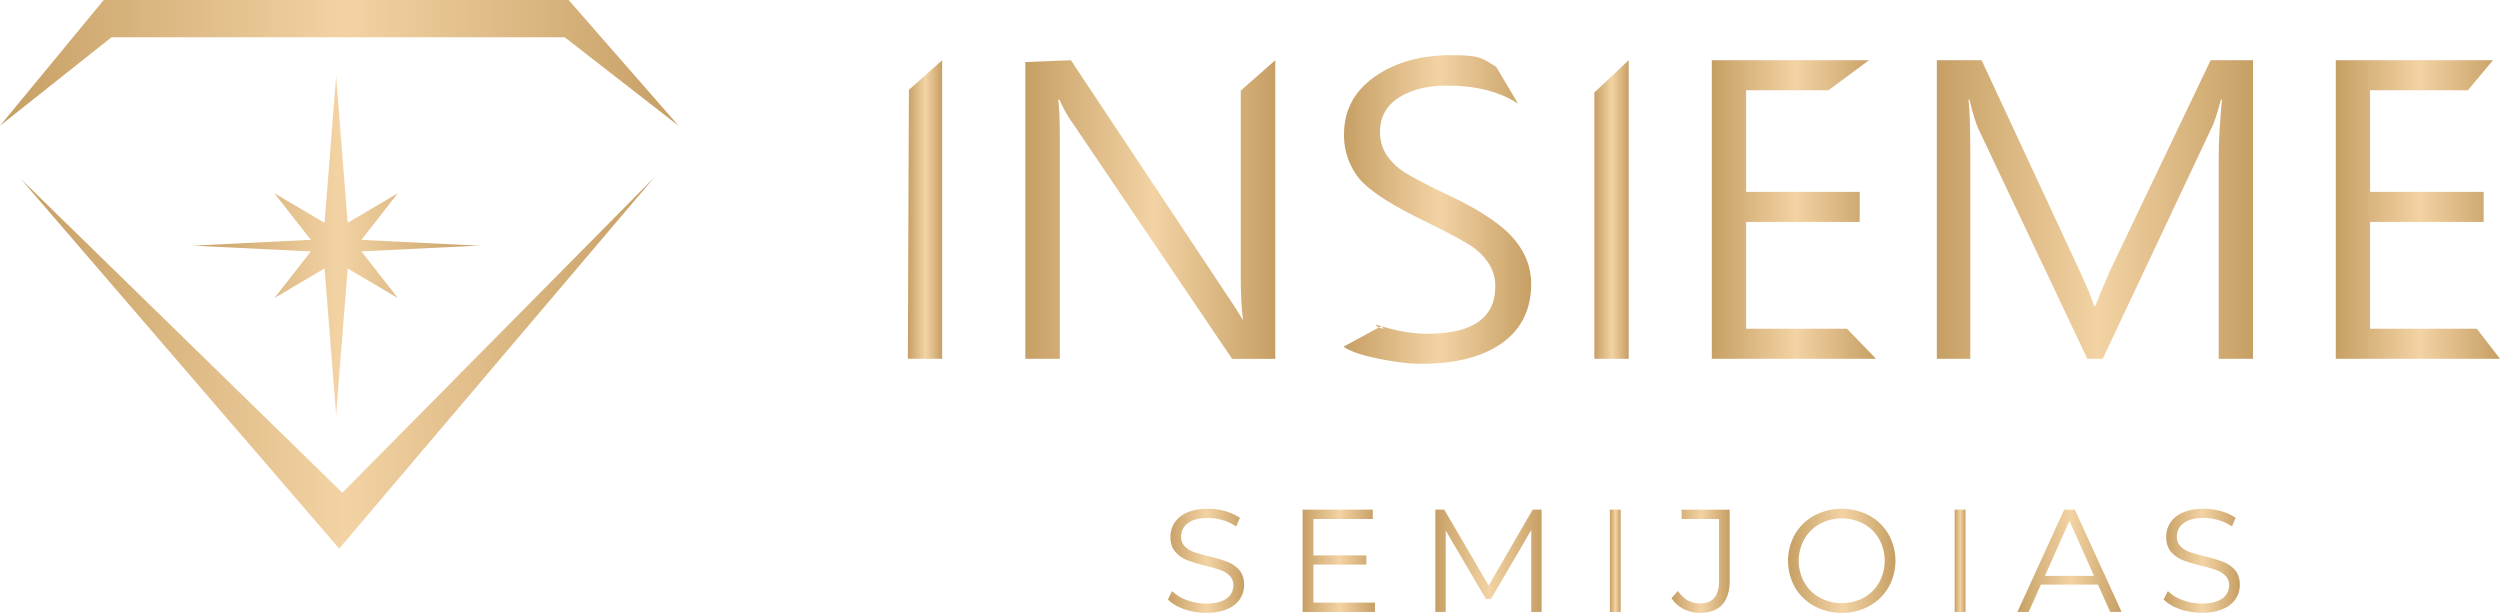
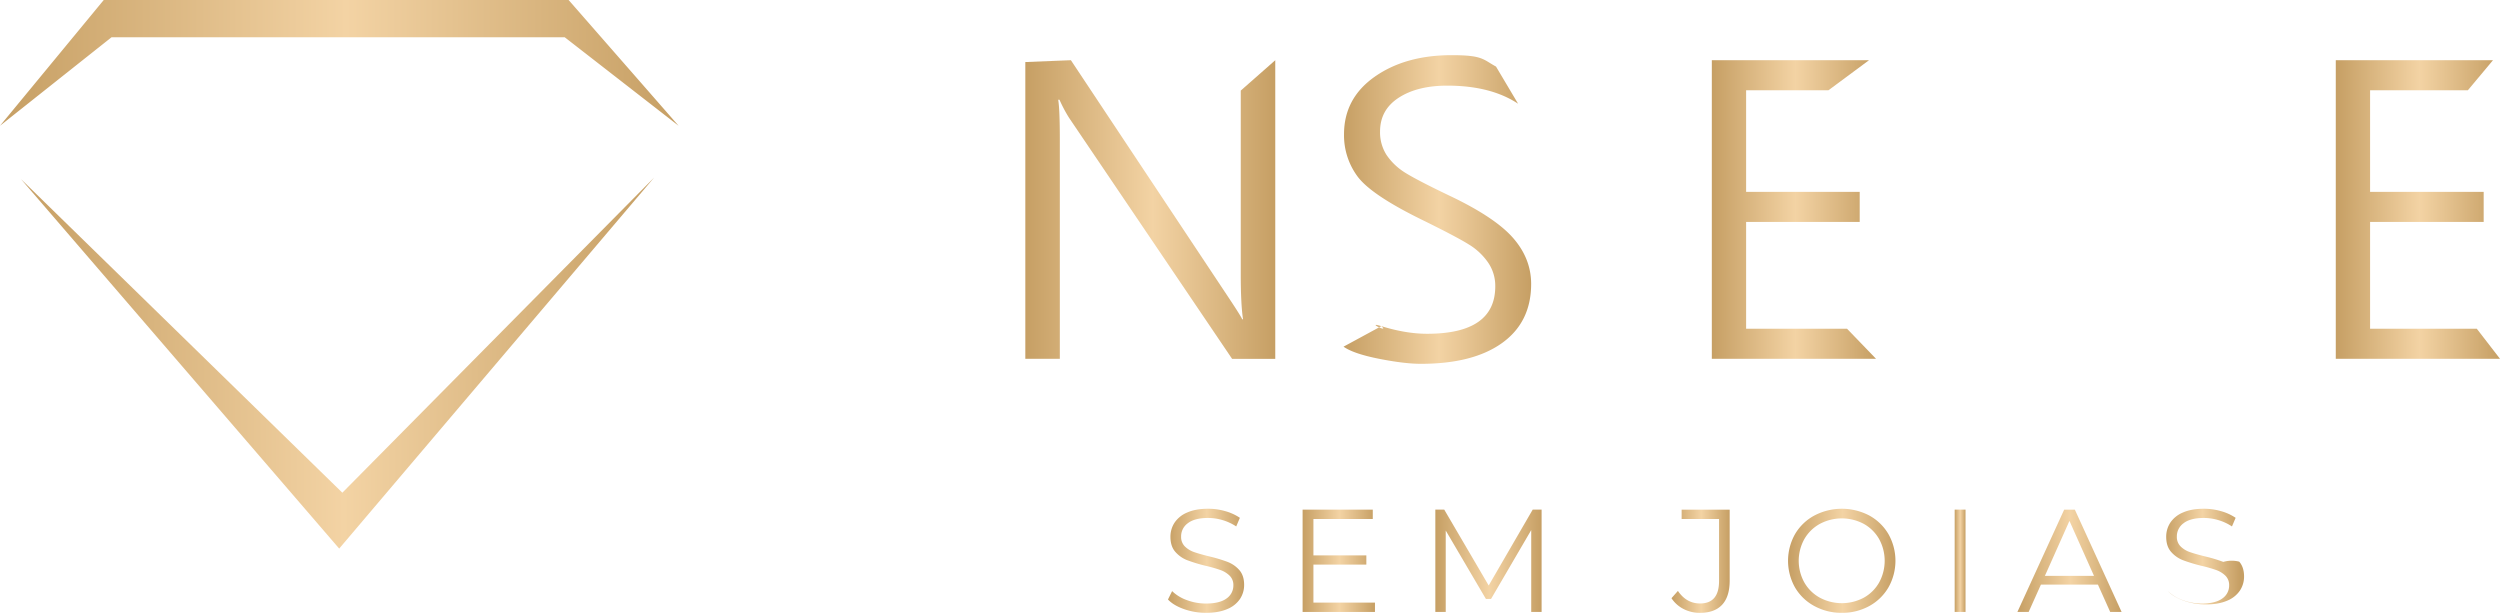
<svg xmlns="http://www.w3.org/2000/svg" xmlns:xlink="http://www.w3.org/1999/xlink" id="Camada_1" data-name="Camada 1" viewBox="0 0 1920 470.66">
  <defs>
    <style>.cls-1{fill:url(#Gradiente_sem_nome_12);}.cls-2{fill:url(#Gradiente_sem_nome_12-2);}.cls-3{fill:url(#Gradiente_sem_nome_12-3);}.cls-4{fill:url(#Gradiente_sem_nome_12-4);}.cls-5{fill:url(#Gradiente_sem_nome_12-5);}.cls-6{fill:url(#Gradiente_sem_nome_12-6);}.cls-7{fill:url(#Gradiente_sem_nome_12-7);}.cls-8{fill:url(#Gradiente_sem_nome_12-8);}.cls-9{fill:url(#Gradiente_sem_nome_12-9);}.cls-10{fill:url(#Gradiente_sem_nome_12-10);}.cls-11{fill:url(#Gradiente_sem_nome_12-11);}.cls-12{fill:url(#Gradiente_sem_nome_12-12);}.cls-13{fill:url(#Gradiente_sem_nome_12-13);}.cls-14{fill:url(#Gradiente_sem_nome_12-14);}.cls-15{fill:url(#Gradiente_sem_nome_12-15);}.cls-16{fill:url(#Gradiente_sem_nome_12-16);}.cls-17{fill:url(#Gradiente_sem_nome_12-17);}.cls-18{fill:url(#Gradiente_sem_nome_12-18);}.cls-19{fill:url(#Gradiente_sem_nome_12-19);}</style>
    <linearGradient id="Gradiente_sem_nome_12" x1="1487.49" y1="425.5" x2="1730.3" y2="425.5" gradientUnits="userSpaceOnUse">
      <stop offset="0" stop-color="#c69f64" />
      <stop offset="0.51" stop-color="#f3d3a4" />
      <stop offset="1" stop-color="#c69f64" />
    </linearGradient>
    <linearGradient id="Gradiente_sem_nome_12-2" x1="1793.89" y1="160.91" x2="1920" y2="160.91" xlink:href="#Gradiente_sem_nome_12" />
    <linearGradient id="Gradiente_sem_nome_12-3" x1="1224.49" y1="160.91" x2="1250.83" y2="160.91" xlink:href="#Gradiente_sem_nome_12" />
    <linearGradient id="Gradiente_sem_nome_12-4" x1="1314.68" y1="160.91" x2="1440.79" y2="160.91" xlink:href="#Gradiente_sem_nome_12" />
    <linearGradient id="Gradiente_sem_nome_12-5" x1="1031.83" y1="425.49" x2="1175.92" y2="425.49" xlink:href="#Gradiente_sem_nome_12" />
    <linearGradient id="Gradiente_sem_nome_12-6" x1="787.43" y1="425.5" x2="979.4" y2="425.5" xlink:href="#Gradiente_sem_nome_12" />
    <linearGradient id="Gradiente_sem_nome_12-7" x1="697.24" y1="160.91" x2="723.58" y2="160.91" xlink:href="#Gradiente_sem_nome_12" />
    <linearGradient id="Gradiente_sem_nome_12-8" x1="146.99" y1="188.65" x2="369.26" y2="188.65" xlink:href="#Gradiente_sem_nome_12" />
    <linearGradient id="Gradiente_sem_nome_12-9" x1="16.1" y1="278.83" x2="502.38" y2="278.83" xlink:href="#Gradiente_sem_nome_12" />
    <linearGradient id="Gradiente_sem_nome_12-10" x1="0" y1="48.3" x2="521.16" y2="48.3" xlink:href="#Gradiente_sem_nome_12" />
    <linearGradient id="Gradiente_sem_nome_12-11" x1="897.02" y1="695.29" x2="955.51" y2="695.29" xlink:href="#Gradiente_sem_nome_12" />
    <linearGradient id="Gradiente_sem_nome_12-12" x1="1000.4" y1="430.69" x2="1055.97" y2="430.69" xlink:href="#Gradiente_sem_nome_12" />
    <linearGradient id="Gradiente_sem_nome_12-13" x1="1102.34" y1="430.68" x2="1183.95" y2="430.68" xlink:href="#Gradiente_sem_nome_12" />
    <linearGradient id="Gradiente_sem_nome_12-14" x1="1236.38" y1="430.68" x2="1244.69" y2="430.68" xlink:href="#Gradiente_sem_nome_12" />
    <linearGradient id="Gradiente_sem_nome_12-15" x1="1283.75" y1="695.62" x2="1328.44" y2="695.62" xlink:href="#Gradiente_sem_nome_12" />
    <linearGradient id="Gradiente_sem_nome_12-16" x1="1373.22" y1="695.29" x2="1455.74" y2="695.29" xlink:href="#Gradiente_sem_nome_12" />
    <linearGradient id="Gradiente_sem_nome_12-17" x1="1501.2" y1="430.68" x2="1509.51" y2="430.68" xlink:href="#Gradiente_sem_nome_12" />
    <linearGradient id="Gradiente_sem_nome_12-18" x1="1549.36" y1="695.28" x2="1629.41" y2="695.28" xlink:href="#Gradiente_sem_nome_12" />
    <linearGradient id="Gradiente_sem_nome_12-19" x1="1661.74" y1="695.29" x2="1720.24" y2="695.29" xlink:href="#Gradiente_sem_nome_12" />
  </defs>
-   <path class="cls-1" d="M1620.9,471.64q-7,15.83-11.64,27.79h-1.06c-1.53-5.3-5.29-14.35-11.15-27.09l-75.17-161.5h-34.39V540.16h25.71V384.87q0-31.68-1.37-43.81h.73c2.49,10.56,4.82,18.14,7,22.79l83.53,176.31h11.79l83.69-177.52c1.85-3.54,4.23-10.76,7.14-21.58h.74q-2.46,26.61-2.49,44.22V540.16h26.35V310.84h-32.54Z" transform="translate(0 -264.59)" />
  <polygon class="cls-2" points="1902.18 252.47 1820.23 252.47 1820.23 170.46 1907.46 170.46 1907.46 147.36 1820.23 147.36 1820.23 69.34 1895.3 69.34 1914.6 46.25 1793.88 46.25 1793.88 275.56 1920 275.56 1902.18 252.47" />
-   <polygon class="cls-3" points="1224.49 275.56 1250.83 275.56 1250.83 46.25 1224.49 71 1224.49 275.56" />
  <polygon class="cls-4" points="1418.52 252.47 1341.02 252.47 1341.02 170.46 1428.25 170.46 1428.25 147.36 1341.02 147.36 1341.02 69.34 1404.22 69.34 1435.39 46.25 1314.68 46.25 1314.68 275.56 1440.79 275.56 1418.52 252.47" />
  <path class="cls-5" d="M1175.92,482.7q0-19.63-14.07-35.57t-49.46-32.64q-25.08-12.06-33.81-17.64a47.3,47.3,0,0,1-13.7-13.24,32.14,32.14,0,0,1-5-18c0-11.17,4.82-19.81,14.39-26s22-9.25,37.24-9.25c22.17,0,40.31,4.59,54.38,13.89l-16.95-28.52c-10.05-5.46-10.07-8.77-34-8.77q-35.62,0-59.19,16.58t-23.54,44.26A53.1,53.1,0,0,0,1042.51,400q10.4,14.17,49.41,33.3,27.13,13.35,36.34,19.16a48.52,48.52,0,0,1,14.65,13.84,31.56,31.56,0,0,1,5.45,18.19q0,36.46-52.36,36.44c-10.8,0-22.48-1.95-35.13-5.86,3.15,2.72.59,2-1.73.94l1.72-.93c-6.72-2.1-4.38-.31-1.74.94l-27.29,14.81c5.24,3.69,14.44,6.78,27.51,9.35S1083,544,1091.18,544q40.15,0,62.43-16T1175.92,482.7Z" transform="translate(0 -264.59)" />
  <path class="cls-6" d="M952.9,475.32c0,15.36.58,26.88,1.75,34.46H954c-.32-1-3.52-6.23-9.78-15.66L822.45,310.83l-35,1.41V540.16h26.5V372q0-23.72-1.27-30.83h1A109.54,109.54,0,0,0,821,355l125.26,185.2H979.4V310.84l-26.5,23.32Z" transform="translate(0 -264.59)" />
-   <polygon class="cls-7" points="697.24 275.56 723.58 275.56 723.58 46.25 698.05 68.98 697.24 275.56" />
-   <polygon class="cls-8" points="147.53 188.72 146.99 188.74 147.03 188.74 147.53 188.74 148.01 188.74 148.5 188.74 148.98 188.74 149.47 188.74 149.96 188.74 150.44 188.74 150.55 188.74 150.93 188.75 151.91 188.8 153.37 188.87 154.34 188.92 155.31 188.97 156.3 189.02 157.27 189.07 158.24 189.12 159.22 189.17 160.19 189.22 161.17 189.27 161.66 189.28 162.63 189.34 163.6 189.38 164.57 189.43 165.56 189.48 166.53 189.52 166.53 189.53 167.5 189.57 168.47 189.62 169.45 189.67 170.43 189.72 171.89 189.79 172.86 189.84 173.84 189.88 174.81 189.93 175.79 189.98 176.76 190.03 177.74 190.08 178.71 190.13 179.69 190.18 180.66 190.23 181.14 190.25 182.13 190.3 183.1 190.35 184.07 190.4 185.04 190.44 186.01 190.48 187 190.53 187.97 190.58 188.94 190.63 189.92 190.68 191.38 190.75 192.36 190.8 193.33 190.85 194.3 190.9 195.28 190.94 196.26 190.99 197.23 191.04 198.2 191.09 199.18 191.14 200.16 191.18 200.64 191.21 201.61 191.26 202.59 191.31 203.57 191.36 204.54 191.41 205.51 191.45 206.49 191.5 207.95 191.57 208.44 191.59 209.9 191.66 210.87 191.71 211.84 191.76 212.83 191.81 213.8 191.86 214.28 191.89 215.74 191.96 216.73 192.01 217.7 192.06 218.19 192.07 219.16 192.12 220.13 192.17 221.11 192.22 222.09 192.27 223.06 192.32 224.03 192.36 225 192.41 225.98 192.46 226.96 192.51 228.41 192.59 229.4 192.63 230.37 192.67 231.34 192.72 232.32 192.77 233.29 192.82 234.27 192.87 235.24 192.92 236.22 192.97 236.7 192.99 237.68 193.04 238.73 193.09 237.68 194.43 237.19 195.06 236.75 195.62 236.7 195.68 236.22 196.31 234.76 198.17 233.78 199.42 233.29 200.05 231.83 201.92 231.34 202.54 230.37 203.79 229.08 205.43 228.41 206.29 228.28 206.47 227.93 206.91 227.93 206.91 227.44 207.53 225.98 209.4 225 210.65 224.52 211.28 223.54 212.52 222.57 213.77 221.6 215.02 220.13 216.88 219.16 218.14 218.67 218.76 217.21 220.63 216.73 221.25 216.46 221.59 216.24 221.88 215.26 223.12 214.28 224.38 213.8 225 212.71 226.4 211.36 228.12 210.87 228.74 210.78 228.85 211.84 228.23 212.83 227.66 213.31 227.36 214.77 226.51 215.74 225.93 216.24 225.64 217.21 225.07 217.51 224.9 217.7 224.78 218.67 224.21 219.16 223.93 220.63 223.06 221.11 222.78 222.57 221.91 223.54 221.34 224.52 220.76 225 220.48 226.47 219.62 226.96 219.33 228.41 218.47 228.9 218.19 229.88 217.61 230.86 217.04 232.32 216.18 232.8 215.89 234.27 215.03 235.24 214.46 235.73 214.16 235.73 214.17 236.14 213.93 236.22 213.88 237.19 213.31 237.68 213.02 238.91 212.3 239.63 211.87 239.78 211.79 240.11 211.59 240.9 211.13 241.57 210.72 243.04 209.86 243.53 209.58 244.99 208.71 245.96 208.14 246.46 207.86 247.43 207.28 248.89 206.42 249.27 206.19 249.37 207.41 249.6 210.23 249.86 213.57 250.55 222.31 251.81 238.22 252.79 250.55 253.76 262.87 254.24 269.02 255.22 281.35 256.69 299.83 256.69 299.82 257.56 310.9 258.05 317.13 258.05 319.52 258.14 318.34 258.15 318.33 258.24 319.52 258.24 317.13 259.12 306 260.59 287.51 261.23 279.42 262.04 269.02 262.27 266.16 262.53 262.86 263.02 256.7 264.48 238.22 264.97 232.04 264.97 232.05 266.43 213.56 266.92 207.4 267.01 206.19 268.38 206.99 268.87 207.28 269.84 207.86 270.81 208.43 272.27 209.29 273.26 209.86 274.23 210.44 274.72 210.72 275.69 211.29 277.16 212.16 277.64 212.44 279.1 213.31 280.07 213.88 280.56 214.16 281.54 214.74 283 215.61 283.49 215.89 284.95 216.75 285.44 217.04 286.75 217.82 287.39 218.18 287.39 218.19 288.85 219.04 289.83 219.62 290.31 219.91 291.29 220.48 292.26 221.06 293.73 221.91 294.43 222.33 295.67 223.06 296.16 223.34 296.49 223.55 296.64 223.64 297.62 224.21 298.11 224.5 299.08 225.07 300.54 225.93 301.52 226.51 302 226.79 303.47 227.66 303.96 227.94 305.05 228.58 305.51 228.85 304.93 228.11 304.93 228.12 304.44 227.49 302.99 225.61 302.99 225.62 302.5 225 301.03 223.13 300.54 222.5 300.53 222.48 300.06 221.88 299.08 220.63 298.6 220.01 297.62 218.76 297.39 218.46 297.13 218.13 296.16 216.89 295.67 216.26 295.45 215.99 295.19 215.65 294.21 214.4 293.23 213.15 292.74 212.52 291.29 210.66 290.8 210.03 290.56 209.72 290.31 209.4 290.31 209.41 289.44 208.29 288.36 206.91 287.87 206.29 286.9 205.04 285.93 203.79 284.46 201.93 283.97 201.3 283.67 200.9 283.49 200.68 282.81 199.81 282.03 198.8 280.56 196.93 280.07 196.31 279.1 195.06 278.13 193.81 278 193.65 277.64 193.18 277.56 193.09 277.64 193.09 278.61 193.04 279.07 193.02 279.1 193.02 279.59 192.99 280.56 192.94 281.54 192.89 283 192.82 283.97 192.77 284.95 192.72 285.93 192.67 286.9 192.63 287.87 192.59 288.85 192.54 289.83 192.49 290.31 192.46 291.29 192.41 292.26 192.36 293.23 192.32 294.21 192.27 295.19 192.22 296.16 192.17 297.13 192.12 298.11 192.07 299.57 192.01 300.54 191.96 301.03 191.93 302.5 191.86 303.47 191.81 304.44 191.76 305.42 191.71 306.39 191.66 307.37 191.62 308.34 191.57 308.83 191.54 309.8 191.5 310.77 191.45 311.76 191.41 312.73 191.36 313.7 191.31 314.67 191.26 316.14 191.18 316.63 191.16 318.09 191.09 319.06 191.04 320.04 190.99 321.01 190.94 321.99 190.9 322.96 190.85 323.94 190.8 324.91 190.75 325.89 190.71 325.89 190.7 326.86 190.66 327.35 190.63 328.32 190.58 329.3 190.53 330.27 190.48 331.25 190.44 332.22 190.4 333.2 190.35 334.17 190.3 335.14 190.25 336.6 190.18 337.59 190.13 338.56 190.08 339.53 190.03 340.5 189.98 341.48 189.93 342.46 189.88 343.43 189.84 344.4 189.79 344.89 189.77 345.87 189.72 346.84 189.67 347.82 189.62 348.79 189.57 349.76 189.52 349.76 189.53 350.74 189.48 351.72 189.43 352.69 189.38 354.15 189.31 355.13 189.27 356.1 189.22 357.07 189.17 358.05 189.12 359.03 189.07 360 189.02 360.97 188.97 361.95 188.92 362.43 188.9 363.41 188.85 364.39 188.8 365.36 188.75 365.74 188.74 365.85 188.74 366.33 188.74 366.82 188.74 367.31 188.74 367.8 188.74 368.29 188.74 368.77 188.74 369.26 188.74 368.77 188.71 368.58 188.71 368.29 188.69 367.8 188.67 367.53 188.65 368.29 188.61 368.39 188.61 368.77 188.59 369.26 188.56 368.77 188.56 368.29 188.56 367.8 188.56 367.31 188.56 366.82 188.56 366.33 188.56 365.85 188.56 365.74 188.56 365.36 188.54 364.39 188.49 363.41 188.44 362.43 188.39 361.46 188.34 360.49 188.3 359.52 188.25 358.54 188.21 357.56 188.16 356.59 188.11 355.61 188.06 354.64 188.01 353.66 187.96 352.69 187.91 352.2 187.89 352.12 187.89 351.72 187.86 350.74 187.82 349.76 187.77 348.79 187.72 347.82 187.68 346.91 187.63 345.87 187.58 344.89 187.53 343.92 187.48 342.94 187.43 342.46 187.41 341.48 187.36 340.02 187.29 339.53 187.26 338.56 187.21 337.59 187.16 336.6 187.12 335.63 187.08 334.66 187.03 333.69 186.98 332.7 186.93 331.73 186.88 330.76 186.83 329.79 186.78 328.81 186.73 327.83 186.68 326.86 186.63 325.89 186.59 324.91 186.54 323.94 186.5 322.96 186.45 321.99 186.4 321.01 186.35 320.04 186.3 319.06 186.25 318.09 186.2 317.12 186.15 316.14 186.1 315.17 186.06 314.19 186.01 313.21 185.97 312.24 185.92 311.27 185.87 310.29 185.82 309.32 185.77 308.34 185.72 307.37 185.67 306.39 185.62 305.42 185.58 304.44 185.53 303.47 185.49 302.5 185.44 301.52 185.39 300.54 185.34 299.08 185.27 298.6 185.24 297.13 185.17 296.16 185.12 295.19 185.07 294.21 185.02 293.23 184.97 292.26 184.93 291.29 184.88 290.31 184.84 289.33 184.79 288.36 184.74 287.39 184.69 286.41 184.64 285.44 184.59 284.46 184.54 283.49 184.49 282.51 184.44 281.54 184.39 280.56 184.35 279.59 184.31 278.61 184.26 277.64 184.21 277.56 184.2 277.64 184.1 278.61 182.85 278.8 182.62 279.1 182.23 279.59 181.6 281.06 179.74 281.54 179.11 282.51 177.86 283.49 176.62 284.95 174.75 285.93 173.5 286.41 172.87 287.87 171.01 288.36 170.38 289.33 169.13 289.33 169.14 290.31 167.88 291.77 166.02 292.74 164.77 293.23 164.14 294.7 162.28 295.67 161.03 296.64 159.78 297.13 159.16 297.24 159.02 297.62 158.53 298.11 157.92 299.08 156.67 300.06 155.42 300.44 154.93 300.54 154.79 301.18 153.99 302.5 152.3 302.99 151.68 304.44 149.8 304.93 149.19 305.35 148.63 305.42 148.56 305.51 148.44 304.93 148.78 303.96 149.35 303.47 149.65 302 150.5 301.52 150.79 300.54 151.37 299.08 152.22 298.11 152.8 297.62 153.08 296.64 153.66 296.49 153.74 296.16 153.95 295.19 154.52 294.21 155.1 293.23 155.67 292.74 155.95 291.77 156.53 290.8 157.1 289.33 157.97 288.85 158.25 288.75 158.31 288.36 158.53 287.87 158.82 286.41 159.68 285.93 159.97 284.95 160.55 283.49 161.4 283 161.7 282.87 161.77 282.51 161.98 282.03 162.27 280.56 163.13 279.59 163.7 278.61 164.28 278.13 164.56 276.67 165.42 276.17 165.71 274.72 166.57 273.74 167.15 273.26 167.43 272.27 168 270.81 168.87 269.84 169.44 268.87 170.02 268.38 170.3 267.01 171.11 266.92 169.9 266.43 163.73 264.97 145.26 264.48 139.08 263.02 120.59 262.53 114.44 262.19 110.09 262.04 108.27 261.12 96.53 260.1 83.63 259.61 77.45 258.24 60.16 258.24 57.77 258.15 58.97 258.05 57.77 258.05 60.16 257.66 65.14 256.69 77.47 256.69 77.46 255.22 95.94 254.24 108.27 253.76 114.43 252.3 132.92 251.81 139.08 251.81 139.07 250.44 156.38 249.86 163.72 249.65 166.48 249.37 169.88 249.27 171.11 248.89 170.88 247.43 170.02 246.46 169.45 245.47 168.87 244.99 168.58 243.63 167.78 242.56 167.15 242.06 166.86 240.6 166 240.11 165.71 238.66 164.85 238.17 164.56 236.7 163.7 235.79 163.16 234.76 162.55 233.78 161.98 233.29 161.7 231.83 160.83 231.34 160.55 230 159.76 229.4 159.4 229.08 159.21 228.9 159.11 227.93 158.53 227.44 158.25 227.42 158.23 226.96 157.97 226.47 157.68 225.5 157.1 224.52 156.53 223.06 155.67 222.57 155.38 221.11 154.52 220.13 153.95 219.16 153.37 218.67 153.08 217.7 152.51 217.58 152.45 217.21 152.22 216.24 151.65 215.26 151.08 214.77 150.79 213.8 150.22 213.54 150.06 213.31 149.93 212.83 149.64 211.84 149.07 210.78 148.44 210.87 148.56 211.84 149.8 212.71 150.89 213.8 152.3 214.28 152.92 214.28 152.93 215.74 154.79 216.24 155.41 216.24 155.42 217.56 157.11 218.19 157.92 219.16 159.15 220.63 161.03 221.11 161.65 222.57 163.52 223.54 164.77 224.03 165.39 225.5 167.27 225.98 167.88 227.4 169.71 228.41 171.01 229.03 171.78 230.37 173.5 230.86 174.12 231.31 174.7 231.34 174.75 232.02 175.6 232.8 176.62 233.11 177.01 233.29 177.25 233.78 177.86 235.24 179.74 235.73 180.36 236.16 180.91 236.22 180.99 236.7 181.6 237.68 182.85 238.73 184.2 237.68 184.26 236.7 184.31 235.73 184.35 234.76 184.39 233.78 184.44 232.8 184.49 231.83 184.54 230.86 184.59 229.88 184.64 228.9 184.69 227.93 184.74 226.96 184.79 225.98 184.84 225 184.88 224.03 184.93 223.06 184.97 222.09 185.02 221.11 185.07 220.13 185.12 219.16 185.17 218.19 185.22 217.21 185.27 216.24 185.32 215.26 185.36 214.28 185.41 213.31 185.46 212.83 185.49 211.84 185.53 210.87 185.58 209.9 185.62 208.44 185.7 207.95 185.72 206.97 185.77 206 185.82 205.03 185.87 204.06 185.92 203.07 185.97 202.1 186.01 201.13 186.06 200.16 186.1 199.18 186.15 198.2 186.2 197.23 186.25 196.26 186.3 195.28 186.35 194.3 186.4 193.33 186.45 192.36 186.5 191.38 186.54 190.41 186.59 189.43 186.63 188.46 186.68 187.48 186.73 186.51 186.78 185.53 186.83 184.56 186.88 183.58 186.93 182.61 186.98 181.63 187.03 180.66 187.08 179.69 187.12 178.71 187.16 177.74 187.21 176.27 187.29 175.79 187.31 174.33 187.38 173.34 187.43 172.37 187.48 171.4 187.53 170.43 187.58 169.45 187.63 168.47 187.68 167.5 187.72 166.53 187.77 165.56 187.82 164.57 187.86 163.6 187.91 162.63 187.96 161.66 188.01 160.68 188.06 159.7 188.11 158.73 188.16 157.76 188.21 156.78 188.25 155.81 188.3 154.83 188.34 154.83 188.35 153.86 188.39 152.88 188.44 151.91 188.49 150.93 188.54 150.55 188.56 150.44 188.56 149.96 188.56 149.47 188.56 148.98 188.56 148.5 188.56 148.01 188.56 147.53 188.56 147.03 188.56 147.09 188.57 147.53 188.59 148.5 188.64 148.76 188.65 148.01 188.69 147.53 188.72" />
  <polygon class="cls-9" points="16.1 137.54 260.5 421.31 502.38 136.35 262.92 378.4 16.1 137.54" />
  <polygon class="cls-10" points="520.28 95.6 519.98 95.25 519.36 94.54 519.22 94.38 519.05 94.19 518.43 93.47 518.11 93.12 517.18 92.05 516.86 91.68 515.93 90.61 515.62 90.26 514.99 89.54 514.08 88.49 513.43 87.75 513.11 87.4 512.16 86.31 511.85 85.95 511.79 85.87 511.52 85.57 511.21 85.21 510.25 84.12 509.93 83.76 508.97 82.66 508.65 82.29 508.01 81.57 507.05 80.47 506.74 80.1 506.09 79.37 506.09 79.36 505.11 78.24 504.46 77.5 504.13 77.13 504.13 77.12 503.48 76.38 503.48 76.37 503.29 76.16 503.15 76 502.52 75.29 501.85 74.5 501.19 73.76 501.19 73.77 500.54 73.02 499.87 72.25 499.54 71.87 498.54 70.72 498.2 70.34 497.54 69.58 497.54 69.57 496.53 68.44 496.2 68.05 495.94 67.75 495.87 67.67 495.53 67.29 494.52 66.14 494.18 65.74 493.5 64.96 493.3 64.73 493.16 64.56 492.81 64.17 491.78 63 491.44 62.61 490.76 61.83 489.73 60.65 489.73 60.66 489.04 59.86 488.69 59.46 487.98 58.65 487.28 57.86 487.28 57.85 486.23 56.65 485.88 56.25 485.02 55.26 484.12 54.23 483.4 53.41 483.4 53.42 483.04 53 482.92 52.87 482.68 52.58 481.95 51.76 481.23 50.93 480.87 50.52 480.14 49.7 479.43 48.87 478.7 48.04 477.58 46.76 477.06 46.17 476.46 45.48 476.15 45.13 476.09 45.05 475.72 44.63 474.6 43.35 474.23 42.93 473.39 41.97 472.31 40.74 471.55 39.87 470.78 38.98 470.02 38.11 469.63 37.66 468.44 36.32 467.66 35.41 467.26 34.95 466.89 34.53 466.86 34.5 466.47 34.05 465.28 32.7 464.88 32.23 464.06 31.29 463.24 30.36 462.42 29.41 461.19 28.01 460.35 27.06 459.93 26.57 458.65 25.11 457.81 24.14 456.95 23.17 456.08 22.17 455.64 21.66 454.75 20.65 454.58 20.45 454.31 20.15 453.87 19.64 452.54 18.11 451.61 17.06 450.7 16.01 450.7 16.02 449.97 15.18 449.32 14.45 449.32 14.44 447.89 12.81 447.42 12.26 445.98 10.62 444.99 9.49 444 8.35 443 7.21 442.5 6.64 441.15 5.1 440.43 4.26 439.37 3.06 437.75 1.21 437.2 0.59 436.69 0 436.67 0 436.29 0 435.91 0 435.52 0 435.15 0 434.77 0 434.38 0 434.01 0 433.63 0 433.25 0 432.87 0 432.49 0 432.11 0 431.73 0 431.35 0 430.97 0 430.59 0 430.21 0 429.83 0 429.44 0 429.06 0 428.68 0 428.3 0 427.91 0 427.53 0 427.15 0 426.76 0 426.38 0 426.01 0 425.63 0 425.24 0 424.86 0 424.48 0 424.09 0 423.71 0 423.33 0 422.94 0 422.56 0 422.18 0 421.79 0 421.41 0 421.03 0 420.64 0 420.26 0 419.88 0 419.5 0 419.11 0 418.74 0 418.36 0 417.97 0 417.59 0 417.21 0 416.82 0 416.44 0 416.06 0 415.68 0 415.29 0 414.9 0 414.52 0 414.13 0 413.75 0 413.36 0 412.98 0 412.59 0 412.21 0 411.82 0 411.43 0 411.05 0 410.67 0 410.27 0 409.89 0 409.51 0 409.13 0 408.73 0 408.35 0 407.97 0 407.58 0 407.19 0 406.81 0 406.42 0 406.04 0 405.65 0 405.26 0 404.88 0 404.5 0 404.11 0 403.72 0 403.34 0 402.95 0 402.56 0 402.17 0 401.79 0 401.39 0 401 0 400.62 0 400.23 0 399.84 0 399.45 0 399.07 0 398.68 0 398.28 0 397.9 0 397.51 0 397.12 0 396.73 0 396.35 0 395.95 0 395.56 0 395.18 0 394.79 0 394.4 0 394.01 0 393.62 0 393.23 0 392.84 0 392.46 0 392.06 0 391.67 0 391.28 0 390.89 0 390.49 0 390.1 0 389.71 0 389.31 0 388.92 0 388.53 0 388.14 0 387.74 0 387.35 0 386.97 0 386.57 0 386.18 0 385.79 0 385.4 0 385 0 384.61 0 384.22 0 383.82 0 383.43 0 383.04 0 382.65 0 382.24 0 381.85 0 381.46 0 381.06 0 380.66 0 380.27 0 379.87 0 379.47 0 379.08 0 378.68 0 378.29 0 377.89 0 377.49 0 377.1 0 376.7 0 376.3 0 375.91 0 375.52 0 375.11 0 374.72 0 374.32 0 373.92 0 373.52 0 373.12 0 372.72 0 372.31 0 371.92 0 371.52 0 371.12 0 370.71 0 370.32 0 369.92 0 369.52 0 369.11 0 368.72 0 368.32 0 367.92 0 367.51 0 367.11 0 366.71 0 366.3 0 365.9 0 365.49 0 365.09 0 364.68 0 364.28 0 363.88 0 363.47 0 363.06 0 362.66 0 362.26 0 361.86 0 361.44 0 361.04 0 360.64 0 360.23 0 359.81 0 359.4 0 359 0 358.58 0 358.17 0 357.77 0 357.36 0 356.94 0 356.54 0 356.13 0 355.72 0 355.31 0 354.9 0 354.48 0 354.07 0 353.65 0 353.24 0 352.83 0 352.41 0 351.99 0 351.58 0 351.17 0 350.76 0 350.33 0 349.92 0 349.51 0 349.09 0 348.67 0 348.24 0 347.83 0 347.41 0 346.99 0 346.56 0 346.15 0 345.73 0 345.31 0 344.88 0 344.46 0 344.04 0 343.61 0 343.19 0 342.76 0 342.33 0 341.91 0 341.49 0 341.05 0 340.63 0 340.2 0 339.78 0 339.35 0 338.9 0 338.47 0 338.04 0 337.62 0 337.18 0 336.74 0 336.31 0 335.88 0 335.44 0 335 0 334.56 0 334.12 0 333.69 0 333.25 0 332.8 0 332.37 0 331.93 0 331.48 0 331.04 0 330.58 0 330.14 0 329.69 0 329.25 0 328.81 0 328.36 0 327.89 0 327.44 0 326.99 0 326.54 0 326.09 0 325.63 0 325.17 0 324.71 0 324.25 0 323.79 0 323.33 0 322.87 0 322.4 0 321.94 0 321.47 0 321 0 320.53 0 320.06 0 319.58 0 319.11 0 318.63 0 318.15 0 317.67 0 317.19 0 316.72 0 316.23 0 315.73 0 315.25 0 314.76 0 314.27 0 313.78 0 313.28 0 312.78 0 312.28 0 311.78 0 311.27 0 310.76 0 310.25 0 309.73 0 309.22 0 308.71 0 308.18 0 307.66 0 307.14 0 306.61 0 306.07 0 305.54 0 305 0 304.46 0 303.91 0 303.36 0 302.8 0 302.25 0 301.68 0 301.11 0 300.54 0 299.96 0 299.38 0 298.79 0 298.2 0 297.59 0 297 0 296.39 0 295.77 0 295.14 0 294.51 0 293.86 0 293.22 0 292.56 0 291.89 0 291.21 0 290.52 0 289.83 0 289.11 0 288.38 0 287.64 0 286.89 0 286.11 0 285.33 0 284.5 0 283.67 0 282.8 0 281.91 0 281 0 280.03 0 279.02 0 277.97 0 276.87 0 275.68 0 274.4 0 273 0 271.41 0 269.58 0 267.28 0 263.54 0 257.62 0 253.89 0 251.58 0 249.75 0 248.16 0 246.76 0 245.48 0 244.29 0 243.19 0 242.13 0 241.13 0 240.16 0 239.25 0 238.35 0 237.49 0 236.66 0 235.84 0 235.05 0 234.28 0 233.52 0 232.77 0 232.06 0 231.33 0 230.64 0 229.94 0 229.27 0 228.6 0 227.94 0 227.29 0 226.66 0 226.02 0 225.4 0 224.78 0 224.16 0 223.56 0 222.96 0 222.36 0 221.78 0 221.19 0 220.62 0 220.05 0 219.49 0 218.92 0 218.36 0 217.81 0 217.26 0 216.71 0 216.17 0 215.63 0 215.09 0 214.55 0 214.03 0 213.5 0 212.97 0 212.45 0 211.93 0 211.42 0 210.91 0 210.4 0 209.89 0 209.39 0 208.89 0 208.39 0 207.89 0 207.39 0 206.9 0 206.4 0 205.91 0 205.42 0 204.93 0 204.45 0 203.97 0 203.49 0 203.01 0 202.53 0 202.05 0 201.58 0 201.11 0 200.64 0 200.17 0 199.7 0 199.22 0 198.76 0 198.29 0 197.84 0 197.38 0 196.91 0 196.44 0 195.98 0 195.53 0 195.08 0 194.63 0 194.17 0 193.72 0 193.26 0 192.81 0 192.36 0 191.91 0 191.47 0 191.02 0 190.57 0 190.13 0 189.68 0 189.24 0 188.79 0 188.35 0 187.91 0 187.48 0 187.04 0 186.59 0 186.16 0 185.72 0 185.28 0 184.85 0 184.41 0 183.98 0 183.55 0 183.12 0 182.69 0 182.25 0 181.82 0 181.39 0 180.96 0 180.53 0 180.1 0 179.68 0 179.25 0 178.83 0 178.4 0 177.97 0 177.55 0 177.13 0 176.69 0 176.27 0 175.85 0 175.44 0 175.01 0 174.59 0 174.17 0 173.76 0 173.34 0 172.91 0 172.49 0 172.07 0 171.66 0 171.23 0 170.82 0 170.41 0 170 0 169.57 0 169.16 0 168.75 0 168.34 0 167.92 0 167.5 0 167.09 0 166.68 0 166.26 0 165.85 0 165.44 0 165.04 0 164.62 0 164.21 0 163.8 0 163.4 0 162.98 0 162.57 0 162.17 0 161.76 0 161.34 0 160.94 0 160.53 0 160.12 0 159.71 0 159.31 0 158.91 0 158.51 0 158.09 0 157.69 0 157.29 0 156.88 0 156.48 0 156.07 0 155.67 0 155.26 0 154.86 0 154.46 0 154.05 0 153.64 0 153.24 0 152.85 0 152.45 0 152.04 0 151.64 0 151.25 0 150.84 0 150.44 0 150.04 0 149.65 0 149.24 0 148.84 0 148.44 0 148.05 0 147.64 0 147.24 0 146.84 0 146.44 0 146.04 0 145.65 0 145.26 0 144.85 0 144.46 0 144.06 0 143.67 0 143.27 0 142.87 0 142.48 0 142.08 0 141.68 0 141.29 0 140.9 0 140.49 0 140.1 0 139.71 0 139.31 0 138.91 0 138.52 0 138.13 0 137.72 0 137.34 0 136.95 0 136.56 0 136.16 0 135.77 0 135.38 0 134.98 0 134.59 0 134.2 0 133.81 0 133.41 0 133.02 0 132.63 0 132.23 0 131.84 0 131.45 0 131.06 0 130.67 0 130.28 0 129.89 0 129.49 0 129.1 0 128.71 0 128.31 0 127.93 0 127.54 0 127.15 0 126.76 0 126.37 0 125.99 0 125.59 0 125.21 0 124.82 0 124.43 0 124.04 0 123.65 0 123.27 0 122.87 0 122.48 0 122.1 0 121.7 0 121.32 0 120.93 0 120.55 0 120.15 0 119.76 0 119.38 0 118.98 0 118.6 0 118.21 0 117.83 0 117.43 0 117.05 0 116.67 0 116.28 0 115.89 0 115.51 0 115.13 0 114.74 0 114.35 0 113.97 0 113.58 0 113.2 0 112.81 0 112.42 0 112.04 0 111.66 0 111.27 0 110.88 0 110.5 0 110.12 0 109.72 0 109.34 0 108.96 0 108.57 0 108.18 0 107.8 0 107.42 0 107.03 0 106.64 0 106.26 0 105.87 0 105.49 0 105.11 0 104.72 0 104.34 0 103.96 0 103.58 0 103.19 0 102.81 0 102.43 0 102.04 0 101.66 0 101.28 0 100.89 0 100.51 0 100.13 0 99.75 0 99.36 0 98.98 0 98.6 0 98.22 0 97.84 0 97.46 0 97.07 0 96.69 0 96.31 0 95.92 0 95.54 0 95.16 0 94.78 0 94.39 0 94.01 0 93.63 0 93.24 0 92.86 0 92.48 0 92.09 0 91.71 0 91.34 0 90.95 0 90.57 0 90.19 0 89.81 0 89.43 0 89.05 0 88.67 0 88.29 0 87.91 0 87.53 0 87.15 0 86.77 0 86.39 0 86.02 0 85.63 0 85.25 0 84.88 0 84.49 0 84.11 0 83.74 0 83.35 0 82.97 0 82.6 0 82.21 0 81.83 0 81.46 0 81.08 0 80.69 0 80.32 0 79.94 0 79.68 0 79.49 0.23 78.59 1.33 77.83 2.23 76.23 4.18 75.16 5.47 74.65 6.09 73.63 7.33 73.58 7.39 73.13 7.95 72.62 8.56 71.13 10.37 70.64 10.96 70.5 11.13 70.15 11.55 69.32 12.56 68.69 13.32 67.75 14.47 66.35 16.16 65.88 16.73 64.96 17.84 63.61 19.48 63.16 20.03 62.28 21.11 61.38 22.19 61.19 22.41 60.94 22.72 60.51 23.24 60.46 23.3 60.08 23.76 59.65 24.28 58.37 25.84 57.51 26.88 56.67 27.89 55.84 28.89 55.43 29.39 54.19 30.9 53.37 31.89 53.37 31.9 52.56 32.87 51.77 33.83 51.37 34.31 50.57 35.29 49.38 36.73 48.98 37.21 47.82 38.62 47.44 39.09 46.67 40.02 46.67 40.01 45.88 40.98 44.75 42.35 44.36 42.81 43.25 44.17 42.88 44.62 42.54 45.03 42.51 45.07 42.13 45.52 41.39 46.42 41.34 46.47 41.01 46.87 41.01 46.88 40.51 47.48 39.53 48.66 38.81 49.54 38.09 50.42 37.37 51.3 37.01 51.73 35.93 53.05 35.56 53.49 34.54 54.72 34.15 55.2 33.1 56.47 32.74 56.9 31.69 58.18 31.34 58.6 30.29 59.88 29.95 60.3 28.91 61.54 28.58 61.95 27.55 63.19 27.21 63.61 27.21 63.6 26.23 64.8 25.51 65.67 24.83 66.5 24.16 67.31 23.83 67.71 22.83 68.92 22.31 69.54 21.5 70.53 21.16 70.93 20.17 72.14 19.84 72.54 18.86 73.74 18.53 74.13 17.89 74.92 16.96 76.04 16.26 76.88 15.94 77.27 14.97 78.45 14.64 78.84 13.67 80.02 13.04 80.79 12.73 81.17 11.94 82.12 11.14 83.09 10.82 83.47 10.19 84.24 9.56 85.01 9.56 85 8.61 86.16 8.29 86.55 7.66 87.31 7.04 88.06 6.11 89.19 5.49 89.93 5.19 90.31 4.25 91.44 3.95 91.81 3.73 92.06 3.63 92.18 3.22 92.68 2.4 93.69 2.09 94.06 1.47 94.81 0.56 95.92 0 96.59 0.6 96.12 1.57 95.34 1.9 95.09 2.62 94.51 3.2 94.05 3.29 93.98 3.54 93.79 4.18 93.27 4.52 93.01 5.18 92.49 5.83 91.97 5.88 91.93 6.16 91.71 6.76 91.23 7.47 90.66 7.8 90.41 8.79 89.62 9.11 89.36 10.1 88.58 10.43 88.32 11.41 87.54 12.07 87.02 12.4 86.75 13.06 86.23 14.06 85.44 14.4 85.17 15.39 84.38 15.39 84.38 15.72 84.12 16.73 83.32 17.06 83.06 18.06 82.26 18.39 82 18.43 81.97 18.73 81.73 19.06 81.47 20.05 80.68 20.39 80.42 21.37 79.63 21.73 79.36 22.39 78.83 23.4 78.02 23.75 77.75 24.76 76.95 25.44 76.41 25.83 76.09 26.79 75.34 27.13 75.06 27.8 74.53 28.48 73.99 29.16 73.45 29.84 72.92 30.85 72.12 31.18 71.84 31.94 71.25 32.56 70.75 32.67 70.67 32.9 70.48 33.52 70 33.94 69.66 34.25 69.42 34.29 69.39 34.62 69.11 35.32 68.57 36.01 68.02 36.69 67.48 36.73 67.44 37.04 67.21 37.72 66.66 38.07 66.39 39.1 65.57 39.79 65.02 40.14 64.74 41.19 63.91 41.53 63.63 41.67 63.52 41.89 63.36 42.59 62.8 42.94 62.52 43.64 61.96 44.33 61.41 45.03 60.85 46.08 60.02 46.79 59.47 47.13 59.18 47.85 58.62 48.56 58.05 49.63 57.21 50.34 56.65 50.34 56.64 51.05 56.08 51.41 55.8 52.48 54.95 53.19 54.38 53.9 53.82 54.63 53.24 54.99 52.96 56.08 52.09 56.43 51.81 57.16 51.23 57.95 50.6 58.98 49.79 59.34 49.5 59.66 49.24 59.7 49.21 60.07 48.93 60.21 48.81 60.43 48.63 60.79 48.35 61.53 47.76 62.64 46.88 63.01 46.59 63.75 46 63.84 45.93 64.12 45.71 64.6 45.33 65.23 44.82 66.34 43.94 66.72 43.65 67.84 42.75 68.22 42.46 68.97 41.86 69.06 41.79 69.36 41.55 69.73 41.26 70.49 40.65 71.3 40.01 72.38 39.16 72.76 38.85 73.52 38.24 74.68 37.32 75.07 37.02 75.85 36.41 77.01 35.48 77.39 35.17 77.39 35.18 78.55 34.26 79.35 33.63 80.14 33 80.93 32.37 81.33 32.06 82.51 31.11 82.91 30.8 83.7 30.17 84.92 29.21 85.66 28.61 85.72 28.61 86.09 28.61 86.46 28.61 86.83 28.61 87.2 28.61 87.57 28.61 87.94 28.61 88.3 28.61 88.68 28.61 89.04 28.61 89.41 28.61 89.78 28.61 90.15 28.61 90.52 28.61 90.89 28.61 91.26 28.61 91.62 28.61 92 28.61 92.37 28.61 92.73 28.61 93.11 28.61 93.47 28.61 93.84 28.61 94.21 28.61 94.58 28.61 94.94 28.61 95.31 28.61 95.69 28.61 96.05 28.61 96.42 28.61 96.79 28.61 97.16 28.61 97.53 28.61 97.9 28.61 98.27 28.61 98.64 28.61 99.01 28.61 99.37 28.61 99.75 28.61 100.11 28.61 100.48 28.61 100.86 28.61 101.22 28.61 101.59 28.61 101.95 28.61 102.33 28.61 102.69 28.61 103.06 28.61 103.44 28.61 103.8 28.61 104.17 28.61 104.54 28.61 104.91 28.61 105.27 28.61 105.65 28.61 106.01 28.61 106.38 28.61 106.76 28.61 107.12 28.61 107.49 28.61 107.87 28.61 108.23 28.61 108.6 28.61 108.98 28.61 109.34 28.61 109.71 28.61 110.09 28.61 110.45 28.61 110.82 28.61 111.2 28.61 111.56 28.61 111.93 28.61 112.31 28.61 112.68 28.61 113.04 28.61 113.42 28.61 113.79 28.61 114.15 28.61 114.53 28.61 114.9 28.61 115.26 28.61 115.64 28.61 116.01 28.61 116.38 28.61 116.75 28.61 117.12 28.61 117.48 28.61 117.86 28.61 118.23 28.61 118.6 28.61 118.97 28.61 119.34 28.61 119.71 28.61 120.08 28.61 120.45 28.61 120.82 28.61 121.19 28.61 121.56 28.61 121.93 28.61 122.29 28.61 122.67 28.61 123.04 28.61 123.41 28.61 123.78 28.61 124.15 28.61 124.52 28.61 124.89 28.61 125.26 28.61 125.63 28.61 126 28.61 126.37 28.61 126.74 28.61 127.11 28.61 127.48 28.61 127.85 28.61 128.22 28.61 128.59 28.61 128.96 28.61 129.34 28.61 129.7 28.61 130.07 28.61 130.45 28.61 130.81 28.61 131.18 28.61 131.56 28.61 131.92 28.61 132.29 28.61 132.67 28.61 133.04 28.61 133.4 28.61 133.78 28.61 134.15 28.61 134.52 28.61 134.9 28.61 135.27 28.61 135.63 28.61 136 28.61 136.38 28.61 136.75 28.61 137.13 28.61 137.5 28.61 137.86 28.61 138.23 28.61 138.61 28.61 138.98 28.61 139.35 28.61 139.73 28.61 140.1 28.61 140.46 28.61 140.84 28.61 141.21 28.61 141.58 28.61 141.96 28.61 142.33 28.61 142.69 28.61 143.07 28.61 143.44 28.61 143.81 28.61 144.19 28.61 144.56 28.61 144.92 28.61 145.3 28.61 145.67 28.61 146.04 28.61 146.42 28.61 146.79 28.61 147.15 28.61 147.53 28.61 147.9 28.61 148.27 28.61 148.65 28.61 149.02 28.61 149.38 28.61 149.75 28.61 150.13 28.61 150.5 28.61 150.87 28.61 151.25 28.61 151.62 28.61 151.99 28.61 152.37 28.61 152.74 28.61 153.11 28.61 153.49 28.61 153.86 28.61 154.23 28.61 154.61 28.61 154.98 28.61 155.35 28.61 155.73 28.61 156.1 28.61 156.47 28.61 156.85 28.61 157.22 28.61 157.59 28.61 157.97 28.61 158.34 28.61 158.71 28.61 159.09 28.61 159.46 28.61 159.83 28.61 160.21 28.61 160.58 28.61 160.95 28.61 161.32 28.61 161.7 28.61 162.07 28.61 162.44 28.61 162.82 28.61 163.19 28.61 163.56 28.61 163.94 28.61 164.31 28.61 164.68 28.61 165.06 28.61 165.43 28.61 165.81 28.61 166.19 28.61 166.56 28.61 166.93 28.61 167.31 28.61 167.68 28.61 168.06 28.61 168.44 28.61 168.81 28.61 169.18 28.61 169.56 28.61 169.94 28.61 170.31 28.61 170.68 28.61 171.06 28.61 171.44 28.61 171.81 28.61 172.19 28.61 172.56 28.61 172.93 28.61 173.32 28.61 173.69 28.61 174.06 28.61 174.44 28.61 174.81 28.61 175.19 28.61 175.56 28.61 175.94 28.61 176.32 28.61 176.69 28.61 177.07 28.61 177.45 28.61 177.82 28.61 178.21 28.61 178.58 28.61 178.96 28.61 179.34 28.61 179.71 28.61 180.09 28.61 180.47 28.61 180.85 28.61 181.22 28.61 181.6 28.61 181.98 28.61 182.35 28.61 182.74 28.61 183.11 28.61 183.49 28.61 183.86 28.61 184.25 28.61 184.62 28.61 185 28.61 185.39 28.61 185.76 28.61 186.14 28.61 186.53 28.61 186.9 28.61 187.28 28.61 187.66 28.61 188.04 28.61 188.42 28.61 188.8 28.61 189.18 28.61 189.56 28.61 189.94 28.61 190.32 28.61 190.7 28.61 191.08 28.61 191.46 28.61 191.84 28.61 192.22 28.61 192.6 28.61 192.99 28.61 193.37 28.61 193.75 28.61 194.14 28.61 194.52 28.61 194.9 28.61 195.29 28.61 195.67 28.61 196.05 28.61 196.44 28.61 196.82 28.61 197.2 28.61 197.58 28.61 197.97 28.61 198.35 28.61 198.73 28.61 199.13 28.61 199.51 28.61 199.89 28.61 200.28 28.61 200.67 28.61 201.05 28.61 201.43 28.61 201.83 28.61 202.21 28.61 202.59 28.61 202.99 28.61 203.37 28.61 203.76 28.61 204.16 28.61 204.54 28.61 204.93 28.61 205.31 28.61 205.71 28.61 206.09 28.61 206.48 28.61 206.88 28.61 207.27 28.61 207.65 28.61 208.04 28.61 208.44 28.61 208.83 28.61 209.22 28.61 209.62 28.61 210.01 28.61 210.4 28.61 210.79 28.61 211.2 28.61 211.59 28.61 211.98 28.61 212.38 28.61 212.78 28.61 213.17 28.61 213.57 28.61 213.97 28.61 214.36 28.61 214.76 28.61 215.16 28.61 215.57 28.61 215.97 28.61 216.36 28.61 216.76 28.61 217.17 28.61 217.57 28.61 217.97 28.61 218.39 28.61 218.79 28.61 219.19 28.61 219.59 28.61 220.01 28.61 220.42 28.61 220.82 28.61 221.23 28.61 221.65 28.61 222.05 28.61 222.46 28.61 222.88 28.61 223.3 28.61 223.71 28.61 224.12 28.61 224.54 28.61 224.97 28.61 225.38 28.61 225.8 28.61 226.22 28.61 226.65 28.61 227.08 28.61 227.5 28.61 227.92 28.61 228.35 28.61 228.79 28.61 229.22 28.61 229.65 28.61 230.08 28.61 230.53 28.61 230.97 28.61 231.41 28.61 231.85 28.61 232.29 28.61 232.75 28.61 233.2 28.61 233.65 28.61 234.1 28.61 234.56 28.61 235.02 28.61 235.49 28.61 235.96 28.61 236.43 28.61 236.9 28.61 237.38 28.61 237.86 28.61 238.35 28.61 238.84 28.61 239.34 28.61 239.84 28.61 240.36 28.61 240.87 28.61 241.39 28.61 241.92 28.61 242.46 28.61 243 28.61 243.55 28.61 244.12 28.61 244.7 28.61 245.29 28.61 245.88 28.61 246.51 28.61 247.15 28.61 247.81 28.61 248.5 28.61 249.22 28.61 249.96 28.61 250.76 28.61 251.61 28.61 252.53 28.61 253.56 28.61 254.73 28.61 256.2 28.61 258.48 28.61 262.69 28.61 264.96 28.61 266.42 28.61 267.61 28.61 268.63 28.61 269.56 28.61 270.4 28.61 271.19 28.61 271.95 28.61 272.67 28.61 273.35 28.61 274.01 28.61 274.65 28.61 275.27 28.61 275.88 28.61 276.47 28.61 277.04 28.61 277.61 28.61 278.16 28.61 278.71 28.61 279.25 28.61 279.77 28.61 280.3 28.61 280.81 28.61 281.32 28.61 281.82 28.61 282.32 28.61 282.81 28.61 283.3 28.61 283.78 28.61 284.26 28.61 284.74 28.61 285.21 28.61 285.67 28.61 286.14 28.61 286.6 28.61 287.06 28.61 287.52 28.61 287.97 28.61 288.42 28.61 288.86 28.61 289.31 28.61 289.76 28.61 290.2 28.61 290.63 28.61 291.07 28.61 291.51 28.61 291.95 28.61 292.38 28.61 292.81 28.61 293.23 28.61 293.67 28.61 294.09 28.61 294.51 28.61 294.94 28.61 295.36 28.61 295.78 28.61 296.2 28.61 296.62 28.61 297.04 28.61 297.46 28.61 297.87 28.61 298.28 28.61 298.69 28.61 299.11 28.61 299.52 28.61 299.93 28.61 300.33 28.61 300.75 28.61 301.16 28.61 301.56 28.61 301.98 28.61 302.38 28.61 302.78 28.61 303.18 28.61 303.58 28.61 304 28.61 304.4 28.61 304.79 28.61 305.2 28.61 305.6 28.61 305.99 28.61 306.39 28.61 306.8 28.61 307.2 28.61 307.59 28.61 307.99 28.61 308.39 28.61 308.78 28.61 309.17 28.61 309.58 28.61 309.97 28.61 310.36 28.61 310.75 28.61 311.15 28.61 311.54 28.61 311.93 28.61 312.33 28.61 312.72 28.61 313.11 28.61 313.5 28.61 313.9 28.61 314.29 28.61 314.67 28.61 315.07 28.61 315.46 28.61 315.84 28.61 316.24 28.61 316.62 28.61 317.01 28.61 317.39 28.61 317.79 28.61 318.18 28.61 318.56 28.61 318.96 28.61 319.34 28.61 319.72 28.61 320.11 28.61 320.5 28.61 320.88 28.61 321.26 28.61 321.66 28.61 322.04 28.61 322.42 28.61 322.81 28.61 323.19 28.61 323.58 28.61 323.96 28.61 324.35 28.61 324.73 28.61 325.11 28.61 325.5 28.61 325.88 28.61 326.26 28.61 326.64 28.61 327.02 28.61 327.4 28.61 327.79 28.61 328.17 28.61 328.55 28.61 328.93 28.61 329.32 28.61 329.7 28.61 330.08 28.61 330.46 28.61 330.84 28.61 331.22 28.61 331.6 28.61 331.98 28.61 332.36 28.61 332.75 28.61 333.12 28.61 333.5 28.61 333.88 28.61 334.26 28.61 334.64 28.61 335.02 28.61 335.4 28.61 335.78 28.61 336.16 28.61 336.54 28.61 336.92 28.61 337.29 28.61 337.68 28.61 338.05 28.61 338.43 28.61 338.8 28.61 339.18 28.61 339.56 28.61 339.93 28.61 340.32 28.61 340.69 28.61 341.07 28.61 341.45 28.61 341.82 28.61 342.2 28.61 342.58 28.61 342.96 28.61 343.33 28.61 343.71 28.61 344.09 28.61 344.47 28.61 344.85 28.61 345.22 28.61 345.6 28.61 345.97 28.61 346.35 28.61 346.72 28.61 347.1 28.61 347.48 28.61 347.85 28.61 348.22 28.61 348.6 28.61 348.98 28.61 349.35 28.61 349.73 28.61 350.1 28.61 350.47 28.61 350.86 28.61 351.23 28.61 351.6 28.61 351.98 28.61 352.35 28.61 352.73 28.61 353.1 28.61 353.48 28.61 353.85 28.61 354.22 28.61 354.61 28.61 354.98 28.61 355.35 28.61 355.73 28.61 356.1 28.61 356.48 28.61 356.85 28.61 357.23 28.61 357.6 28.61 357.98 28.61 358.35 28.61 358.72 28.61 359.1 28.61 359.47 28.61 359.84 28.61 360.21 28.61 360.59 28.61 360.96 28.61 361.33 28.61 361.71 28.61 362.08 28.61 362.45 28.61 362.83 28.61 363.2 28.61 363.57 28.61 363.95 28.61 364.32 28.61 364.69 28.61 365.07 28.61 365.44 28.61 365.81 28.61 366.19 28.61 366.56 28.61 366.93 28.61 367.31 28.61 367.68 28.61 368.05 28.61 368.43 28.61 368.8 28.61 369.17 28.61 369.55 28.61 369.92 28.61 370.29 28.61 370.65 28.61 371.03 28.61 371.4 28.61 371.77 28.61 372.15 28.61 372.52 28.61 372.89 28.61 373.26 28.61 373.63 28.61 374 28.61 374.38 28.61 374.75 28.61 375.12 28.61 375.49 28.61 375.86 28.61 376.23 28.61 376.61 28.61 376.98 28.61 377.35 28.61 377.72 28.61 378.09 28.61 378.46 28.61 378.84 28.61 379.21 28.61 379.58 28.61 379.95 28.61 380.32 28.61 380.69 28.61 381.06 28.61 381.44 28.61 381.81 28.61 382.18 28.61 382.55 28.61 382.92 28.61 383.3 28.61 383.67 28.61 384.04 28.61 384.41 28.61 384.78 28.61 385.15 28.61 385.52 28.61 385.9 28.61 386.27 28.61 386.64 28.61 387.01 28.61 387.38 28.61 387.75 28.61 388.13 28.61 388.5 28.61 388.86 28.61 389.24 28.61 389.61 28.61 389.97 28.61 390.35 28.61 390.72 28.61 391.08 28.61 391.46 28.61 391.83 28.61 392.2 28.61 392.57 28.61 392.94 28.61 393.31 28.61 393.68 28.61 394.05 28.61 394.42 28.61 394.79 28.61 395.16 28.61 395.53 28.61 395.9 28.61 396.27 28.61 396.64 28.61 397.01 28.61 397.38 28.61 397.75 28.61 398.13 28.61 398.49 28.61 398.86 28.61 399.24 28.61 399.6 28.61 399.97 28.61 400.35 28.61 400.71 28.61 401.08 28.61 401.45 28.61 401.83 28.61 402.19 28.61 402.56 28.61 402.94 28.61 403.3 28.61 403.67 28.61 404.05 28.61 404.41 28.61 404.78 28.61 405.16 28.61 405.52 28.61 405.89 28.61 406.27 28.61 406.64 28.61 407 28.61 407.38 28.61 407.75 28.61 408.11 28.61 408.49 28.61 408.86 28.61 409.22 28.61 409.6 28.61 409.97 28.61 410.33 28.61 410.71 28.61 411.08 28.61 411.45 28.61 411.82 28.61 412.19 28.61 412.56 28.61 412.93 28.61 413.3 28.61 413.67 28.61 414.04 28.61 414.41 28.61 414.77 28.61 415.14 28.61 415.52 28.61 415.88 28.61 416.25 28.61 416.62 28.61 416.99 28.61 417.36 28.61 417.73 28.61 418.09 28.61 418.46 28.61 418.84 28.61 419.2 28.61 419.57 28.61 419.94 28.61 420.31 28.61 420.68 28.61 421.05 28.61 421.42 28.61 421.78 28.61 422.16 28.61 422.52 28.61 422.89 28.61 423.27 28.61 423.63 28.61 424 28.61 424.37 28.61 424.74 28.61 425.1 28.61 425.48 28.61 425.85 28.61 426.21 28.61 426.59 28.61 426.95 28.61 427.32 28.61 427.69 28.61 428.06 28.61 428.43 28.61 428.8 28.61 429.17 28.61 429.53 28.61 429.91 28.61 430.27 28.61 430.64 28.61 431.01 28.61 431.38 28.61 431.75 28.61 432.12 28.61 432.49 28.61 432.85 28.61 433.23 28.61 433.6 28.61 433.7 28.61 433.99 28.84 435.2 29.78 435.61 30.09 436.8 31.02 437.59 31.63 438.38 32.25 438.77 32.56 439.96 33.48 440.36 33.78 440.58 33.96 440.75 34.09 441.14 34.4 441.28 34.51 441.54 34.7 441.92 35 443.08 35.91 443.46 36.2 444.63 37.1 445.01 37.4 446.17 38.3 446.55 38.61 447.32 39.2 448.07 39.79 448.82 40.37 448.99 40.5 449.2 40.66 449.58 40.95 450.44 41.62 451.47 42.43 451.85 42.72 452.98 43.6 453.72 44.18 454.09 44.46 454.29 44.62 454.46 44.75 455.01 45.18 455.94 45.9 456.68 46.47 457.42 47.05 457.79 47.34 458.54 47.92 459.26 48.49 460.35 49.33 460.72 49.62 461.44 50.18 462.53 51.02 463.26 51.59 463.62 51.87 463.62 51.88 464.35 52.44 465.44 53.28 466.16 53.84 466.51 54.12 466.61 54.19 466.87 54.4 466.87 54.39 467.23 54.67 467.99 55.27 469 56.06 469.37 56.34 470.43 57.17 470.43 57.16 470.79 57.45 471.86 58.27 472.22 58.55 473.28 59.38 473.63 59.65 474.33 60.2 475.04 60.73 476.09 61.56 476.78 62.1 477.13 62.38 477.83 62.91 478.53 63.47 479.58 64.28 479.93 64.55 480.63 65.09 481.67 65.9 482.02 66.17 483.05 66.97 483.39 67.24 483.52 67.33 483.74 67.5 484.17 67.84 484.77 68.31 485.8 69.11 486.49 69.64 486.83 69.92 487.52 70.45 488.55 71.25 488.9 71.52 489.58 72.05 490.6 72.84 490.94 73.1 491.25 73.34 491.28 73.36 491.61 73.63 492.63 74.42 493.31 74.95 493.65 75.21 494.64 75.99 495 76.26 495.68 76.79 496.36 77.31 497.26 78.02 498.06 78.64 498.72 79.16 499.15 79.48 500.06 80.19 500.73 80.71 501.06 80.98 502.06 81.75 502.4 82.01 503.4 82.79 504.07 83.3 504.74 83.83 505.07 84.09 505.74 84.61 506.4 85.12 507.07 85.64 507.74 86.16 508.73 86.94 509.06 87.19 509.85 87.8 510.38 88.22 511.36 88.98 511.7 89.24 512.68 90 513.01 90.26 513.67 90.78 513.96 90.99 514 91.03 514.64 91.53 514.99 91.8 515.04 91.83 515.31 92.06 515.97 92.56 516.3 92.82 516.42 92.91 516.63 93.08 517.29 93.59 517.62 93.84 517.68 93.88 517.95 94.1 518.28 94.35 519.26 95.12 519.59 95.37 519.74 95.49 519.91 95.62 520.23 95.88 520.88 96.39 521.16 96.59 520.9 96.3 520.28 95.6" />
  <path class="cls-11" d="M942.77,696.13a117.09,117.09,0,0,0-14-4.21q-7.29-1.8-11.62-3.31a18.82,18.82,0,0,1-7.19-4.38,10.23,10.23,0,0,1-2.86-7.57,12.37,12.37,0,0,1,5.22-10.28q5.21-4,15.54-4a39.52,39.52,0,0,1,11,1.63,38.77,38.77,0,0,1,10.55,4.89l2.81-6.62a37.93,37.93,0,0,0-11.17-5.11,47.39,47.39,0,0,0-13.19-1.86q-9.64,0-16.16,2.92a21.57,21.57,0,0,0-9.66,7.8,19.61,19.61,0,0,0-3.14,10.83q0,7.29,3.76,11.56a23.25,23.25,0,0,0,9,6.35,122.62,122.62,0,0,0,14.14,4.32,109.19,109.19,0,0,1,11.56,3.31,19.31,19.31,0,0,1,7,4.32,10,10,0,0,1,2.86,7.52,12,12,0,0,1-5.27,10q-5.29,3.87-15.83,3.87a41.66,41.66,0,0,1-14.6-2.64,31.17,31.17,0,0,1-11.33-6.91L897,725q4.37,4.61,12.4,7.41a50.45,50.45,0,0,0,16.79,2.82q9.66,0,16.28-2.86a21.5,21.5,0,0,0,9.82-7.75,19.34,19.34,0,0,0,3.2-10.83q0-7.17-3.7-11.39A22.94,22.94,0,0,0,942.77,696.13Z" transform="translate(0 -264.59)" />
  <polygon class="cls-12" points="1008.71 433.61 1049.35 433.61 1049.35 426.54 1008.71 426.54 1008.71 398.59 1054.29 398.59 1054.29 391.4 1000.4 391.4 1000.4 469.98 1055.97 469.98 1055.97 462.8 1008.71 462.8 1008.71 433.61" />
  <polygon class="cls-13" points="1143.31 449.66 1109.18 391.39 1102.34 391.39 1102.34 469.97 1110.32 469.97 1110.32 407.44 1141.18 459.98 1145.11 459.98 1175.98 407.1 1175.98 469.97 1183.95 469.97 1183.95 391.39 1177.11 391.39 1143.31 449.66" />
-   <rect class="cls-14" x="1236.38" y="391.39" width="8.31" height="78.58" />
  <path class="cls-15" d="M1291.5,663.18h28.73v47.59q0,17.28-14.59,17.29-10.44,0-17-9.65l-4.94,5.6a24.14,24.14,0,0,0,9.32,8.31,27.13,27.13,0,0,0,12.46,2.93q11.33,0,17.12-6.23t5.79-18.58V656H1291.5Z" transform="translate(0 -264.59)" />
  <path class="cls-16" d="M1435.59,660.49a45.45,45.45,0,0,0-42.22.06,38.13,38.13,0,0,0-14.82,14.31,41.8,41.8,0,0,0,0,40.85A38.13,38.13,0,0,0,1393.37,730a43.3,43.3,0,0,0,21.17,5.23,42.83,42.83,0,0,0,21-5.17,38.23,38.23,0,0,0,14.76-14.31,41.62,41.62,0,0,0,0-41A38.37,38.37,0,0,0,1435.59,660.49Zm7.58,51.45a30.49,30.49,0,0,1-11.79,11.68,35.89,35.89,0,0,1-33.73,0,30.73,30.73,0,0,1-11.91-11.68,34.3,34.3,0,0,1,0-33.33,30.87,30.87,0,0,1,11.91-11.68,35.89,35.89,0,0,1,33.73,0,30.56,30.56,0,0,1,11.79,11.68,34.73,34.73,0,0,1,0,33.33Z" transform="translate(0 -264.59)" />
  <rect class="cls-17" x="1501.2" y="391.39" width="8.31" height="78.58" />
  <path class="cls-18" d="M1585.29,656l-35.93,78.58H1558l9.43-21h43.78l9.43,21h8.76L1593.48,656Zm-14.81,50.85,18.86-42.22,18.85,42.22Z" transform="translate(0 -264.59)" />
-   <path class="cls-19" d="M1707.5,696.13a117.33,117.33,0,0,0-14-4.21q-7.29-1.8-11.62-3.31a18.9,18.9,0,0,1-7.19-4.38,10.23,10.23,0,0,1-2.86-7.57,12.37,12.37,0,0,1,5.22-10.28q5.22-4,15.55-4a39.57,39.57,0,0,1,11,1.63,38.77,38.77,0,0,1,10.55,4.89l2.81-6.62a38.17,38.17,0,0,0-11.17-5.11,47.39,47.39,0,0,0-13.19-1.86q-9.64,0-16.17,2.92a21.48,21.48,0,0,0-9.65,7.8,19.61,19.61,0,0,0-3.14,10.83q0,7.29,3.76,11.56a23.21,23.21,0,0,0,9,6.35,122.88,122.88,0,0,0,14.15,4.32,109.19,109.19,0,0,1,11.56,3.31,19.48,19.48,0,0,1,7,4.32,10.05,10.05,0,0,1,2.87,7.52,11.94,11.94,0,0,1-5.28,10q-5.29,3.87-15.83,3.87a41.66,41.66,0,0,1-14.6-2.64,31.08,31.08,0,0,1-11.33-6.91l-3.26,6.4q4.38,4.61,12.4,7.41a50.6,50.6,0,0,0,16.8,2.82q9.64,0,16.27-2.86a21.5,21.5,0,0,0,9.82-7.75,19.27,19.27,0,0,0,3.21-10.83q0-7.17-3.71-11.39A22.91,22.91,0,0,0,1707.5,696.13Z" transform="translate(0 -264.59)" />
+   <path class="cls-19" d="M1707.5,696.13a117.33,117.33,0,0,0-14-4.21q-7.29-1.8-11.62-3.31a18.9,18.9,0,0,1-7.19-4.38,10.23,10.23,0,0,1-2.86-7.57,12.37,12.37,0,0,1,5.22-10.28q5.22-4,15.55-4a39.57,39.57,0,0,1,11,1.63,38.77,38.77,0,0,1,10.55,4.89l2.81-6.62a38.17,38.17,0,0,0-11.17-5.11,47.39,47.39,0,0,0-13.19-1.86q-9.64,0-16.17,2.92a21.48,21.48,0,0,0-9.65,7.8,19.61,19.61,0,0,0-3.14,10.83q0,7.29,3.76,11.56a23.21,23.21,0,0,0,9,6.35,122.88,122.88,0,0,0,14.15,4.32,109.19,109.19,0,0,1,11.56,3.31,19.48,19.48,0,0,1,7,4.32,10.05,10.05,0,0,1,2.87,7.52,11.94,11.94,0,0,1-5.28,10q-5.29,3.87-15.83,3.87a41.66,41.66,0,0,1-14.6-2.64,31.08,31.08,0,0,1-11.33-6.91q4.38,4.61,12.4,7.41a50.6,50.6,0,0,0,16.8,2.82q9.64,0,16.27-2.86a21.5,21.5,0,0,0,9.82-7.75,19.27,19.27,0,0,0,3.21-10.83q0-7.17-3.71-11.39A22.91,22.91,0,0,0,1707.5,696.13Z" transform="translate(0 -264.59)" />
</svg>